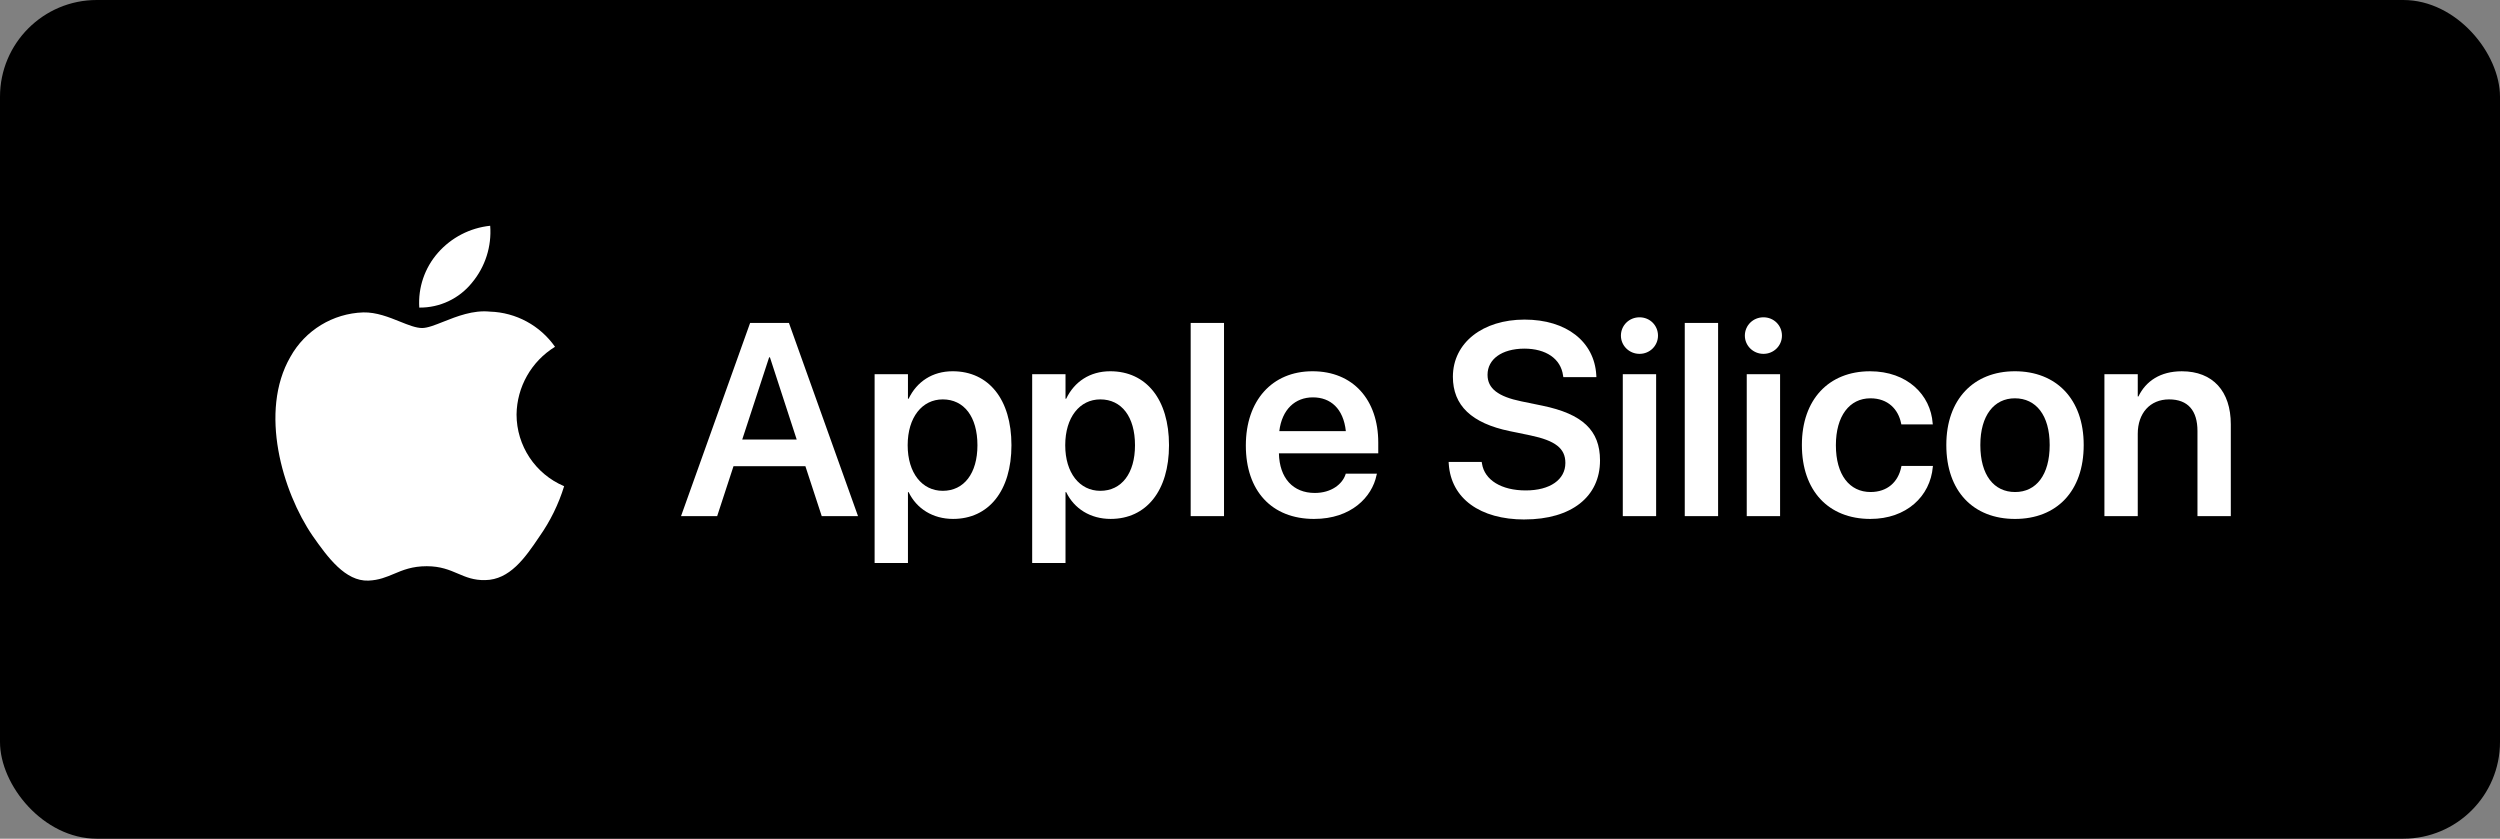
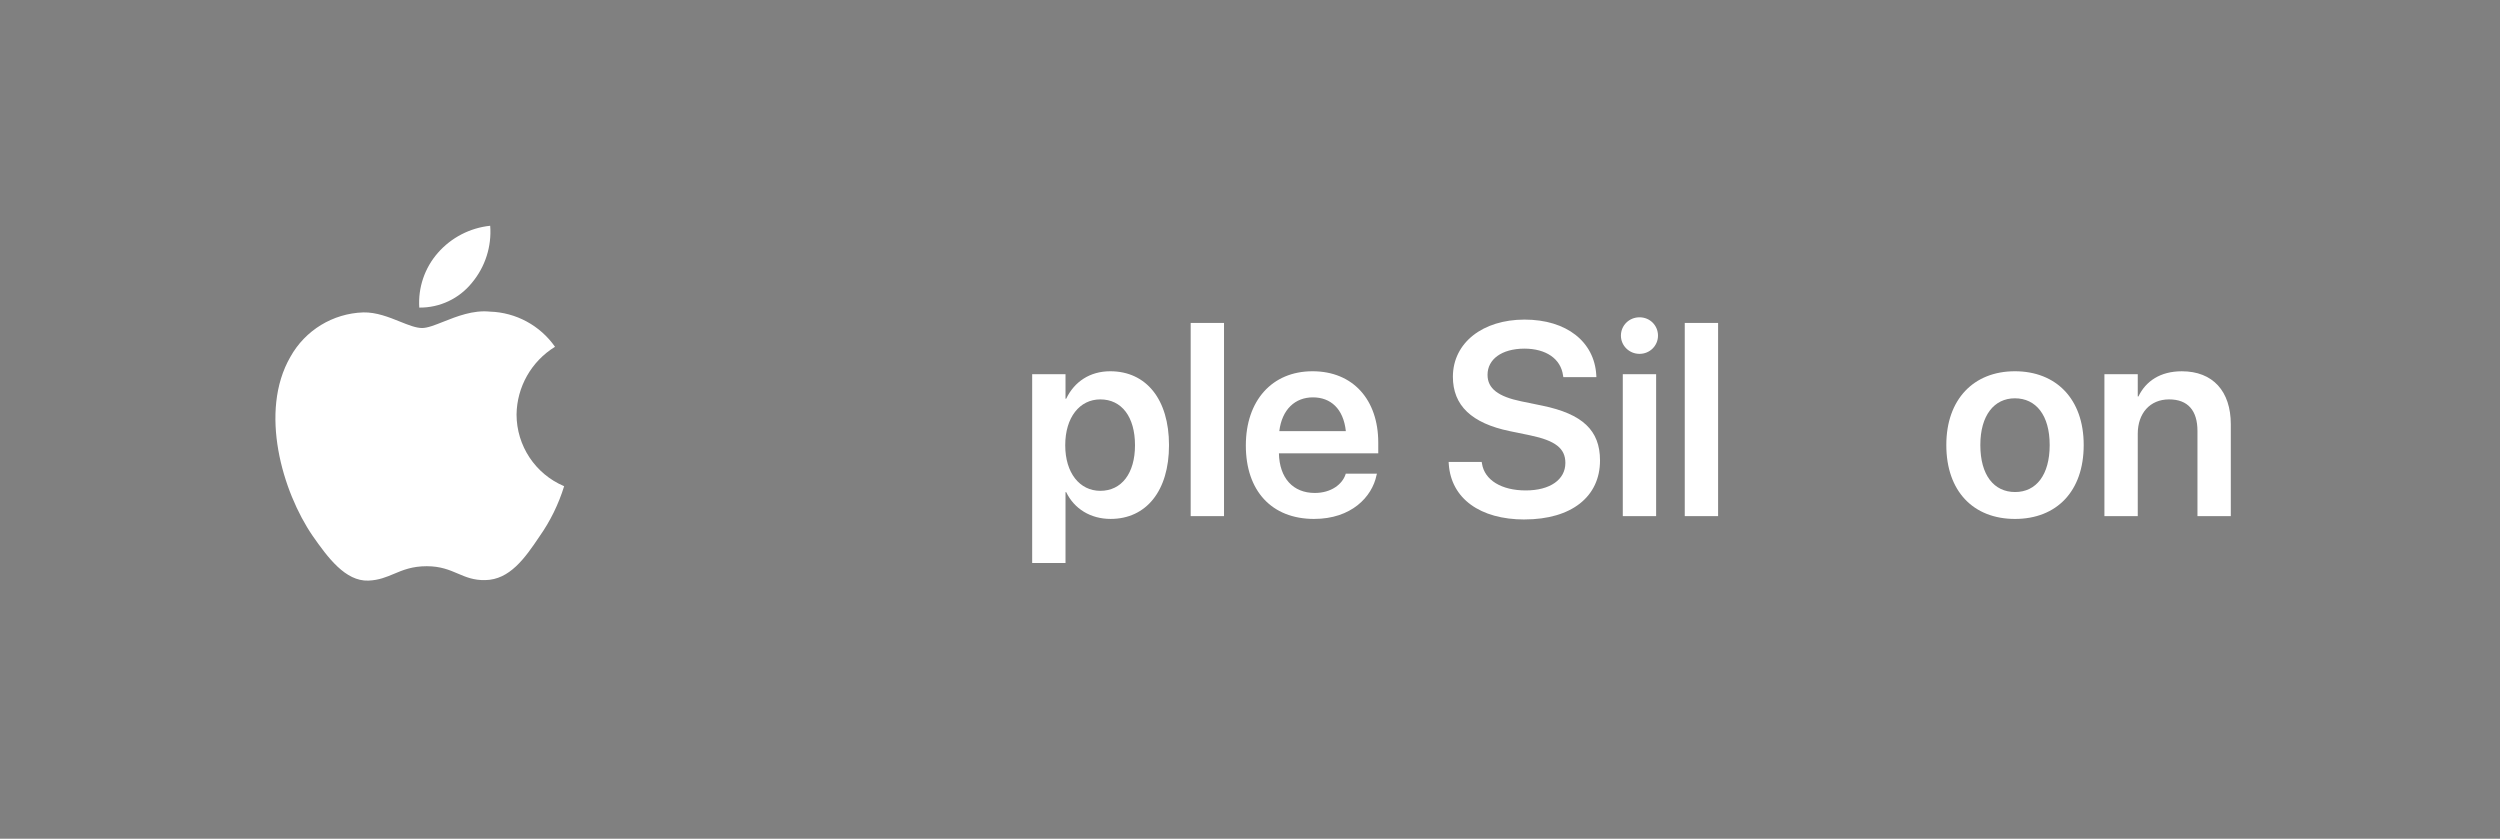
<svg xmlns="http://www.w3.org/2000/svg" fill="none" height="52" viewBox="0 0 155 52" width="155">
  <rect x="0" y="0" width="155" height="52" fill="#808080" stroke="none" />
  <clipPath id="a">
    <path d="m0 0h155v52h-155z" />
  </clipPath>
  <g clip-path="url(#a)">
-     <rect fill="#000" height="52" rx="6" width="155" />
    <g fill="#fff">
      <path clip-rule="evenodd" d="m30.392 13.998c.098 1.278-.306 2.543-1.126 3.527-.795.99-2.001 1.56-3.271 1.546-.081-1.241.335-2.462 1.156-3.397.831-.947 1.988-1.545 3.241-1.677zm4.015 7.506c-1.46.898-2.359 2.481-2.381 4.195.002 1.94 1.163 3.69 2.95 4.445-.344 1.116-.861 2.171-1.534 3.125-.904 1.352-1.851 2.673-3.355 2.697-.715.017-1.198-.189-1.701-.404-.525-.224-1.072-.457-1.927-.457-.907 0-1.479.24-2.03.472-.476.2-.937.394-1.587.421-1.432.053-2.527-1.443-3.463-2.782-1.872-2.735-3.33-7.707-1.375-11.091.918-1.649 2.634-2.695 4.52-2.756.812-.017 1.592.296 2.275.571.523.21.989.397 1.371.397.336 0 .789-.18 1.318-.39.832-.33 1.851-.735 2.889-.626 1.613.05 3.107.858 4.033 2.18z" fill-rule="evenodd" />
      <path d="m130.474 32v-8.799h2.067v1.378h.042c.456-.946 1.353-1.56 2.689-1.56 1.934 0 3.038 1.245 3.038 3.287v5.694h-2.067v-5.279c0-1.253-.581-1.959-1.759-1.959-1.187 0-1.943.863-1.943 2.133v5.105z" />
      <path d="m124.93 32.174c-2.589 0-4.258-1.726-4.258-4.574v-.017c0-2.822 1.694-4.565 4.25-4.565 2.565 0 4.267 1.726 4.267 4.565v.017c0 2.856-1.677 4.574-4.259 4.574zm.009-1.668c1.303 0 2.141-1.062 2.141-2.905v-.017c0-1.835-.846-2.889-2.158-2.889-1.286 0-2.141 1.062-2.141 2.889v.017c0 1.851.838 2.905 2.158 2.905z" />
-       <path d="m115.967 32.174c-2.615 0-4.25-1.76-4.25-4.582v-.008c0-2.806 1.66-4.565 4.225-4.565 2.316 0 3.76 1.469 3.884 3.229l.009.066h-1.951l-.017-.075c-.174-.855-.805-1.544-1.9-1.544-1.304 0-2.142 1.104-2.142 2.905v.008c0 1.835.847 2.897 2.15 2.897 1.046 0 1.71-.623 1.901-1.544l.016-.075h1.951l-.008.058c-.158 1.835-1.644 3.229-3.868 3.229z" />
-       <path d="m109.335 21.939c-.647 0-1.154-.515-1.154-1.129 0-.631.507-1.137 1.154-1.137.648 0 1.146.506 1.146 1.137 0 .614-.498 1.129-1.146 1.129zm-1.037 10.06v-8.799h2.067v8.799z" />
      <path d="m104.455 32v-11.978h2.067v11.978z" />
      <path d="m101.651 21.939c-.648 0-1.154-.515-1.154-1.129 0-.631.506-1.137 1.154-1.137.647 0 1.145.506 1.145 1.137 0 .614-.498 1.129-1.145 1.129zm-1.038 10.06v-8.799h2.067v8.799z" />
      <path d="m94.521 32.208c-2.748 0-4.557-1.295-4.698-3.445l-.008-.124h2.05l.017.1c.158 1.029 1.212 1.668 2.714 1.668 1.511 0 2.457-.672 2.457-1.702v-.008c0-.896-.623-1.378-2.167-1.702l-1.287-.266c-2.357-.49-3.52-1.585-3.52-3.37v-.008c.008-2.108 1.859-3.536 4.441-3.536 2.615 0 4.325 1.378 4.449 3.428l.008.141h-2.05l-.017-.1c-.141-1.046-1.062-1.669-2.407-1.669-1.403.008-2.275.664-2.275 1.619v.008c0 .847.656 1.345 2.1 1.643l1.295.266c2.49.515 3.578 1.527 3.578 3.395v.008c0 2.233-1.76 3.652-4.682 3.652z" />
      <path d="m81.475 32.174c-2.64 0-4.233-1.751-4.233-4.549v-.008c0-2.772 1.619-4.599 4.134-4.599 2.515 0 4.076 1.768 4.076 4.424v.664h-6.159c.033 1.544.88 2.457 2.225 2.457 1.029 0 1.702-.548 1.901-1.137l.017-.058h1.934l-.025.091c-.274 1.353-1.569 2.714-3.868 2.714zm-.075-7.537c-1.096 0-1.917.739-2.083 2.092h4.125c-.149-1.395-.946-2.092-2.042-2.092z" />
      <path d="m73.822 32v-11.978h2.067v11.978z" />
      <path d="m63.995 34.905v-11.704h2.067v1.519h.042c.506-1.054 1.469-1.702 2.731-1.702 2.233 0 3.644 1.743 3.644 4.582v.008c0 2.822-1.411 4.565-3.619 4.565-1.253 0-2.258-.631-2.756-1.66h-.042v4.391zm4.225-4.474c1.32 0 2.15-1.087 2.15-2.822v-.008c0-1.76-.83-2.839-2.15-2.839-1.278 0-2.175 1.112-2.175 2.839v.008c0 1.718.896 2.822 2.175 2.822z" />
-       <path d="m54.226 34.905v-11.704h2.067v1.519h.042c.506-1.054 1.469-1.702 2.731-1.702 2.233 0 3.644 1.743 3.644 4.582v.008c0 2.822-1.411 4.565-3.619 4.565-1.253 0-2.258-.631-2.756-1.66h-.042v4.391zm4.225-4.474c1.32 0 2.15-1.087 2.15-2.822v-.008c0-1.76-.83-2.839-2.15-2.839-1.278 0-2.175 1.112-2.175 2.839v.008c0 1.718.896 2.822 2.175 2.822z" />
-       <path d="m42.224 32 4.283-11.978h2.407l4.283 11.978h-2.25l-1.013-3.096h-4.457l-1.013 3.096zm5.462-9.845-1.668 5.097h3.378l-1.66-5.097z" />
    </g>
  </g>
</svg>